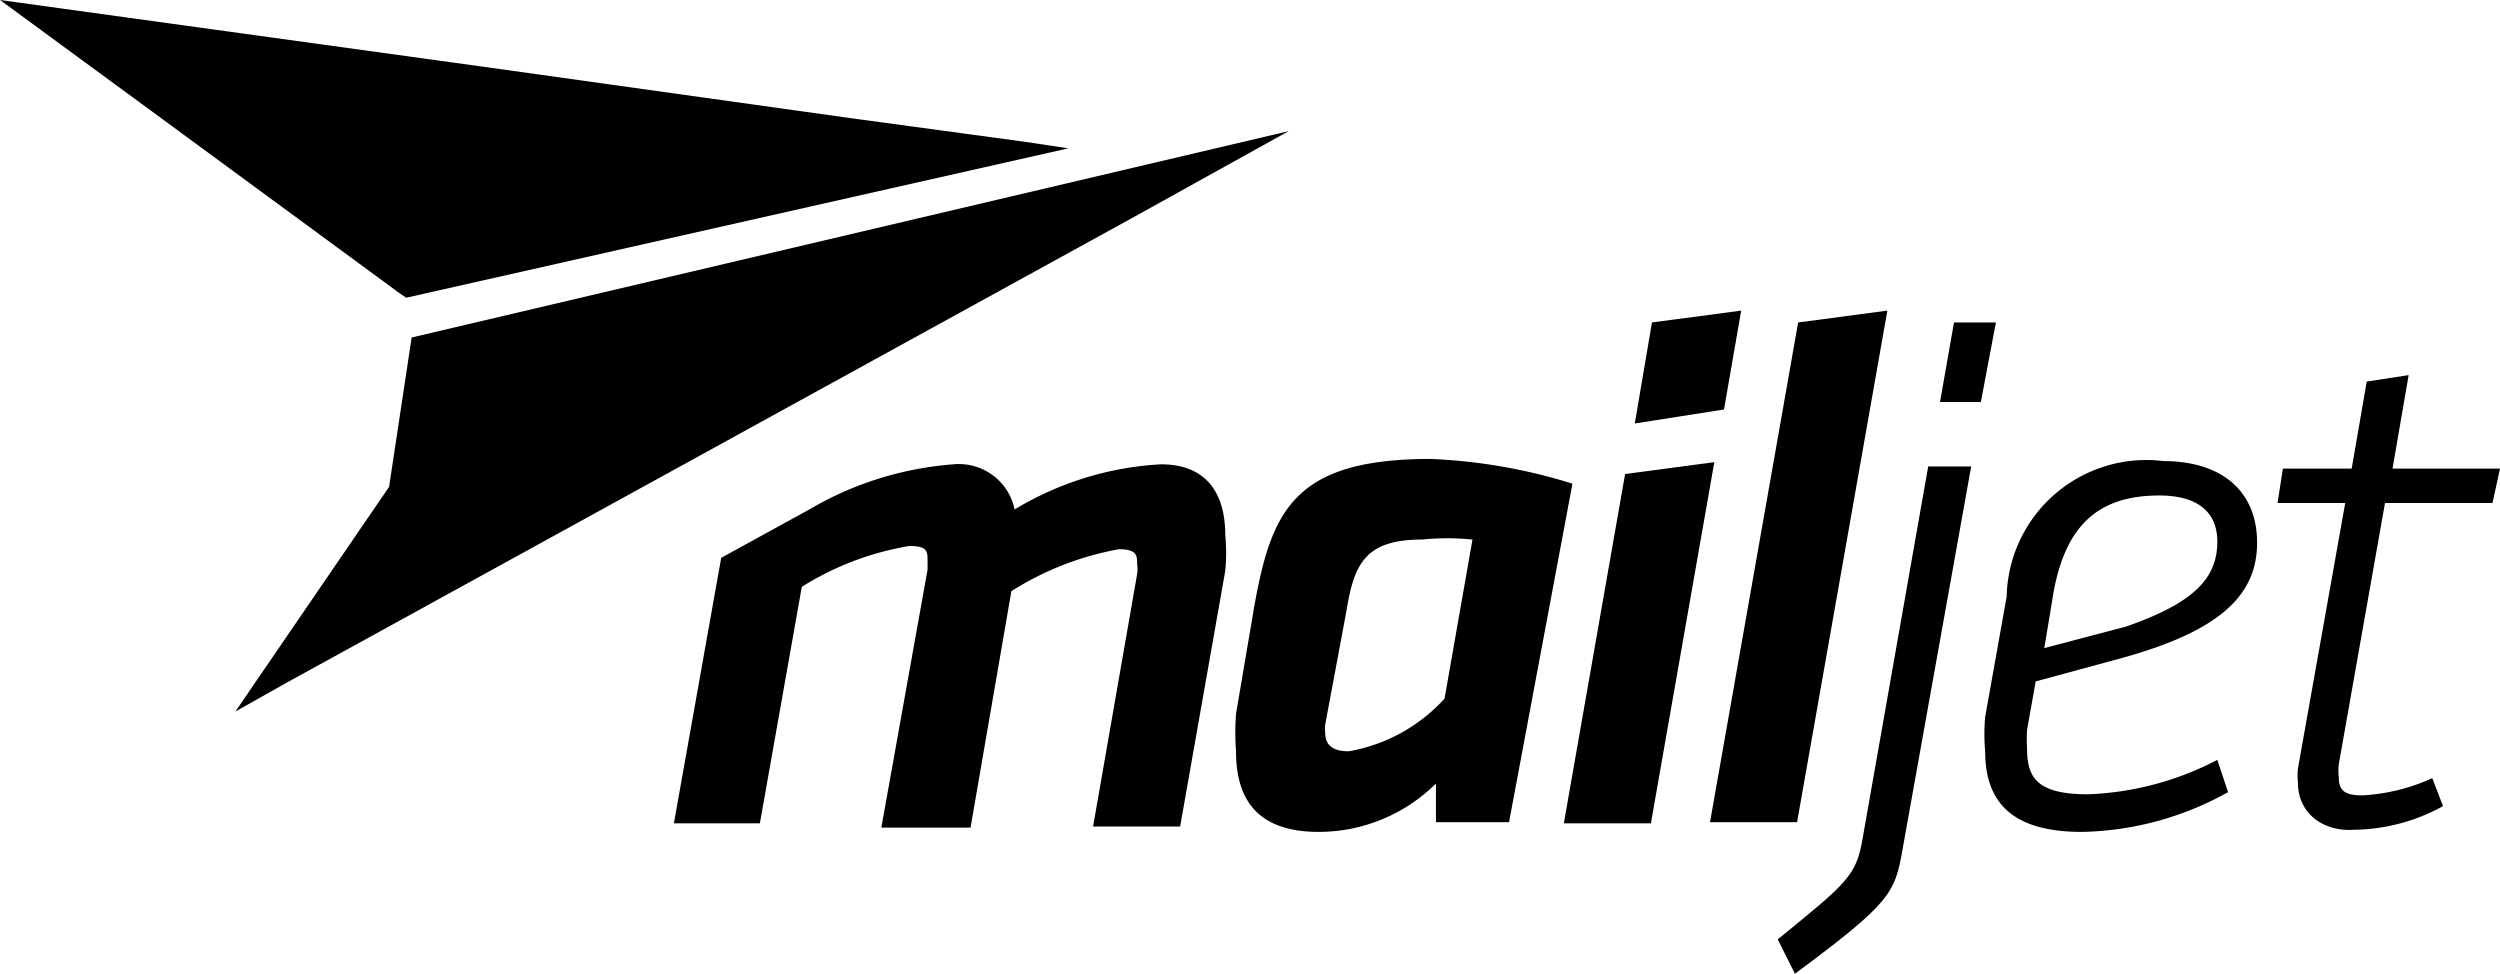
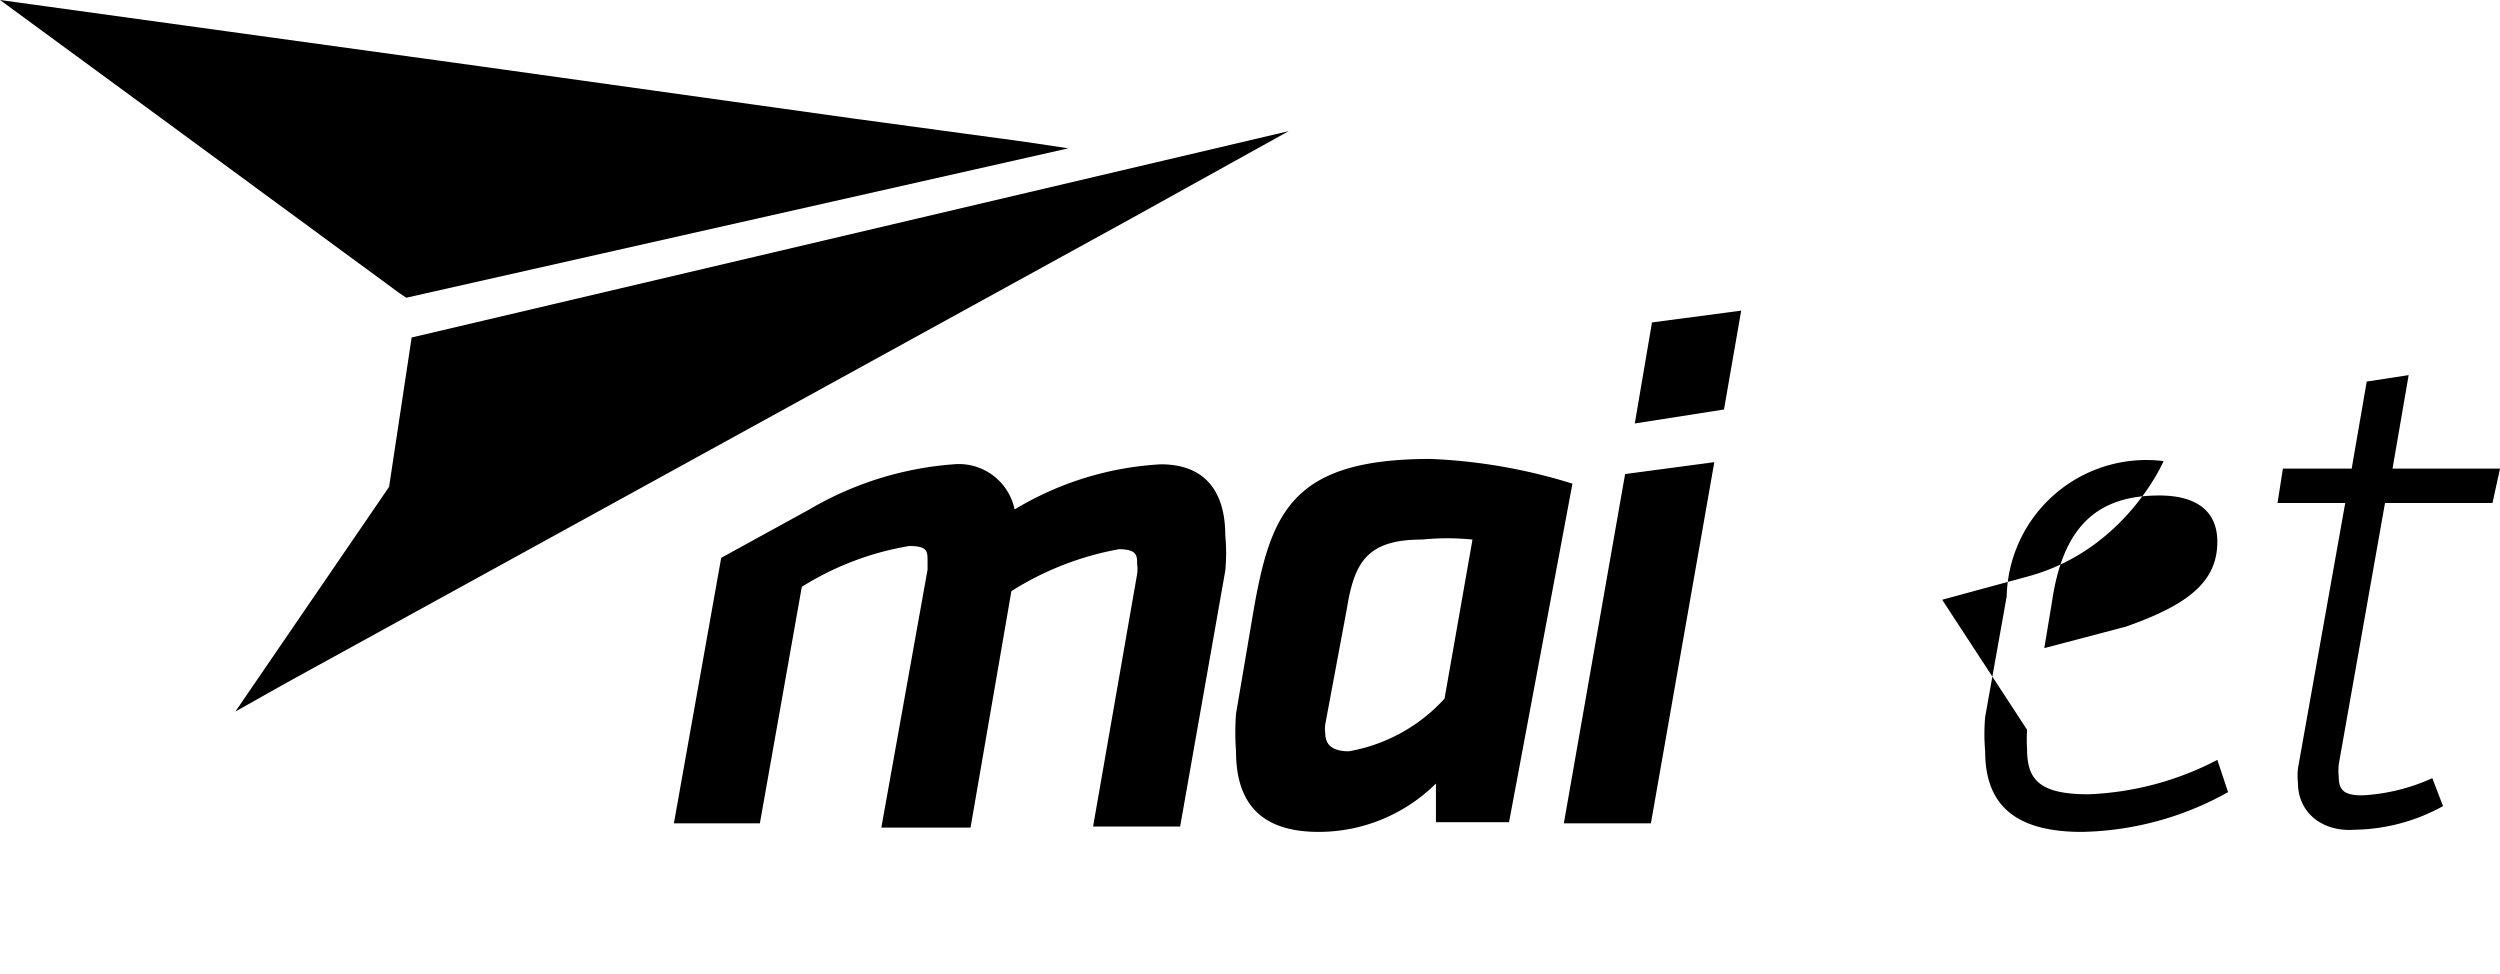
<svg xmlns="http://www.w3.org/2000/svg" id="Layer_1" data-name="Layer 1" viewBox="0 0 23.26 9.06">
  <polygon points="3.83 3.14 3.62 4.53 2.19 6.62 2.67 6.35 10.53 2.03 11.99 1.22 3.83 3.14" />
  <polygon points="3.78 2.77 9.94 1.38 9.54 1.32 7.92 1.1 4.49 0.62 0 0 1.65 1.21 3.72 2.73 3.78 2.77" />
-   <path d="M18.07,8.17c-.07.4-.11.49-1,1.15L16.91,9c.65-.53.73-.59.79-.94l.61-3.46.4,0Zm.48-4.91.39,0L18.8,4,18.42,4Z" transform="translate(-0.37 -0.26)" />
-   <path d="M19.23,7.05a1.41,1.41,0,0,0,0,.18c0,.28.11.42.57.42A2.82,2.82,0,0,0,21,7.33l.1.3A2.89,2.89,0,0,1,19.74,8c-.62,0-.9-.25-.9-.75a1.82,1.82,0,0,1,0-.32l.2-1.12A1.3,1.3,0,0,1,20.5,4.55c.53,0,.87.27.87.76s-.35.82-1.25,1.07l-.81.22ZM21,5.3c0-.29-.2-.43-.54-.43-.59,0-.9.3-1,1l-.07.42.76-.2C20.75,5.88,21,5.66,21,5.3Z" transform="translate(-0.37 -0.26)" />
+   <path d="M19.23,7.05a1.41,1.41,0,0,0,0,.18c0,.28.11.42.57.42A2.82,2.82,0,0,0,21,7.33l.1.3A2.89,2.89,0,0,1,19.74,8c-.62,0-.9-.25-.9-.75a1.82,1.82,0,0,1,0-.32l.2-1.12A1.3,1.3,0,0,1,20.5,4.55s-.35.82-1.25,1.07l-.81.22ZM21,5.3c0-.29-.2-.43-.54-.43-.59,0-.9.3-1,1l-.07.42.76-.2C20.75,5.88,21,5.66,21,5.3Z" transform="translate(-0.37 -0.26)" />
  <path d="M21.75,7.54a.62.62,0,0,1,0-.13l.44-2.47h-.63l.05-.32h.64l.14-.81.39-.06-.15.87h1l-.07.32h-1l-.43,2.43a.57.57,0,0,0,0,.12c0,.13.06.17.22.17A1.8,1.8,0,0,0,23,7.5l.1.26a1.75,1.75,0,0,1-.83.22C22,8,21.75,7.84,21.75,7.54Z" transform="translate(-0.37 -0.26)" />
  <path d="M7.9,5a3.1,3.1,0,0,1,1.34-.42A.53.53,0,0,1,9.81,5a2.94,2.94,0,0,1,1.36-.42c.45,0,.6.3.6.66a1.76,1.76,0,0,1,0,.33l-.42,2.38h-.81l.41-2.35a.31.31,0,0,0,0-.09c0-.08,0-.14-.17-.14a2.8,2.8,0,0,0-1,.39l-.38,2.2H8.57L9,5.56V5.48c0-.09,0-.14-.17-.14a2.72,2.72,0,0,0-1,.38l-.39,2.2H6.64l.44-2.47" transform="translate(-0.37 -0.26)" />
  <path d="M14.41,7.91h-.68V7.55A1.55,1.55,0,0,1,12.64,8c-.57,0-.77-.3-.77-.75a2.35,2.35,0,0,1,0-.35l.17-1c.16-.89.37-1.37,1.64-1.37A5.11,5.11,0,0,1,15,4.76Zm-.34-2.63a2.34,2.34,0,0,0-.47,0c-.52,0-.63.22-.7.65L12.7,7a.28.28,0,0,0,0,.08c0,.12.08.17.22.17a1.57,1.57,0,0,0,.89-.49Z" transform="translate(-0.37 -0.26)" />
  <path d="M15.49,4.67l.83-.11-.59,3.36h-.81Zm.25-1.41.83-.11-.16.92-.83.13Z" transform="translate(-0.37 -0.26)" />
-   <path d="M17.1,3.26l.83-.11-.84,4.76h-.81Z" transform="translate(-0.37 -0.26)" />
</svg>